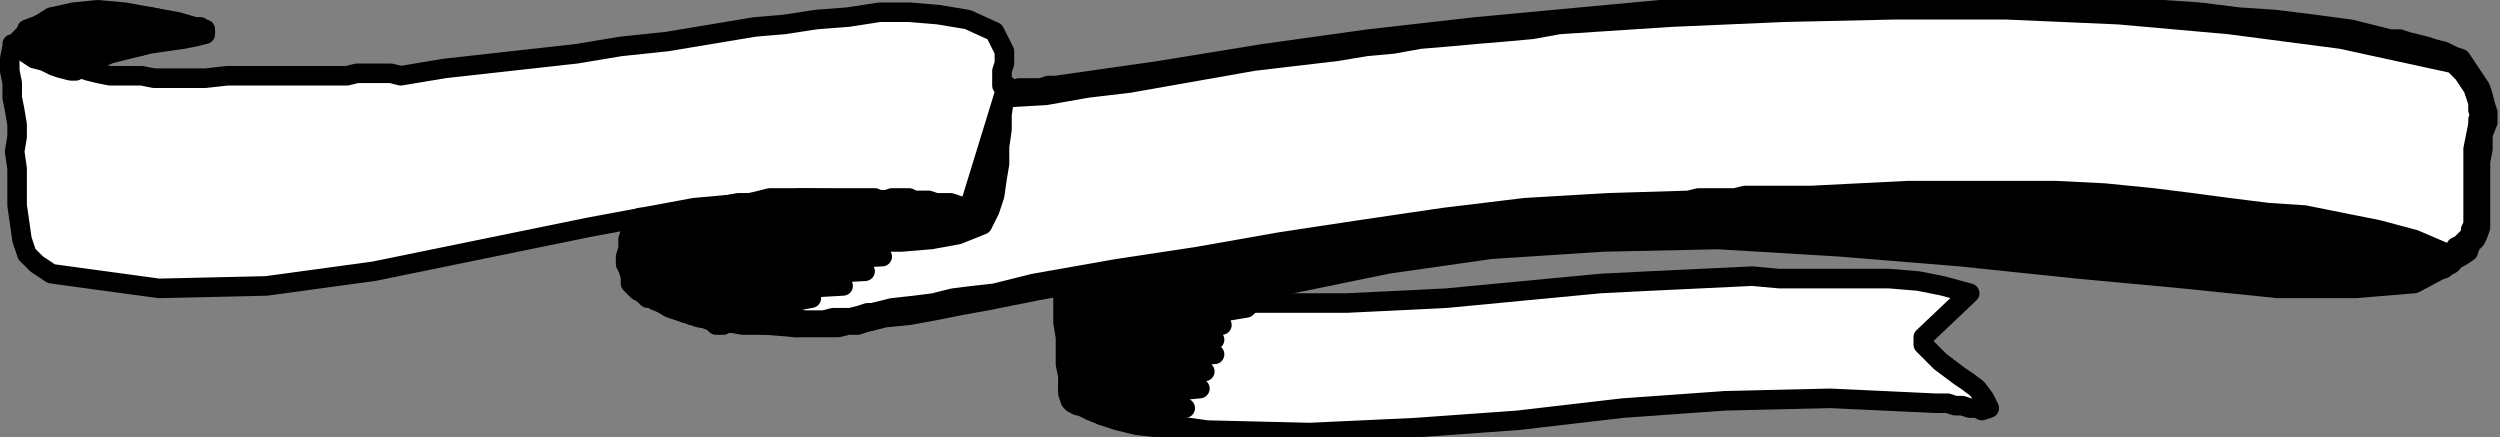
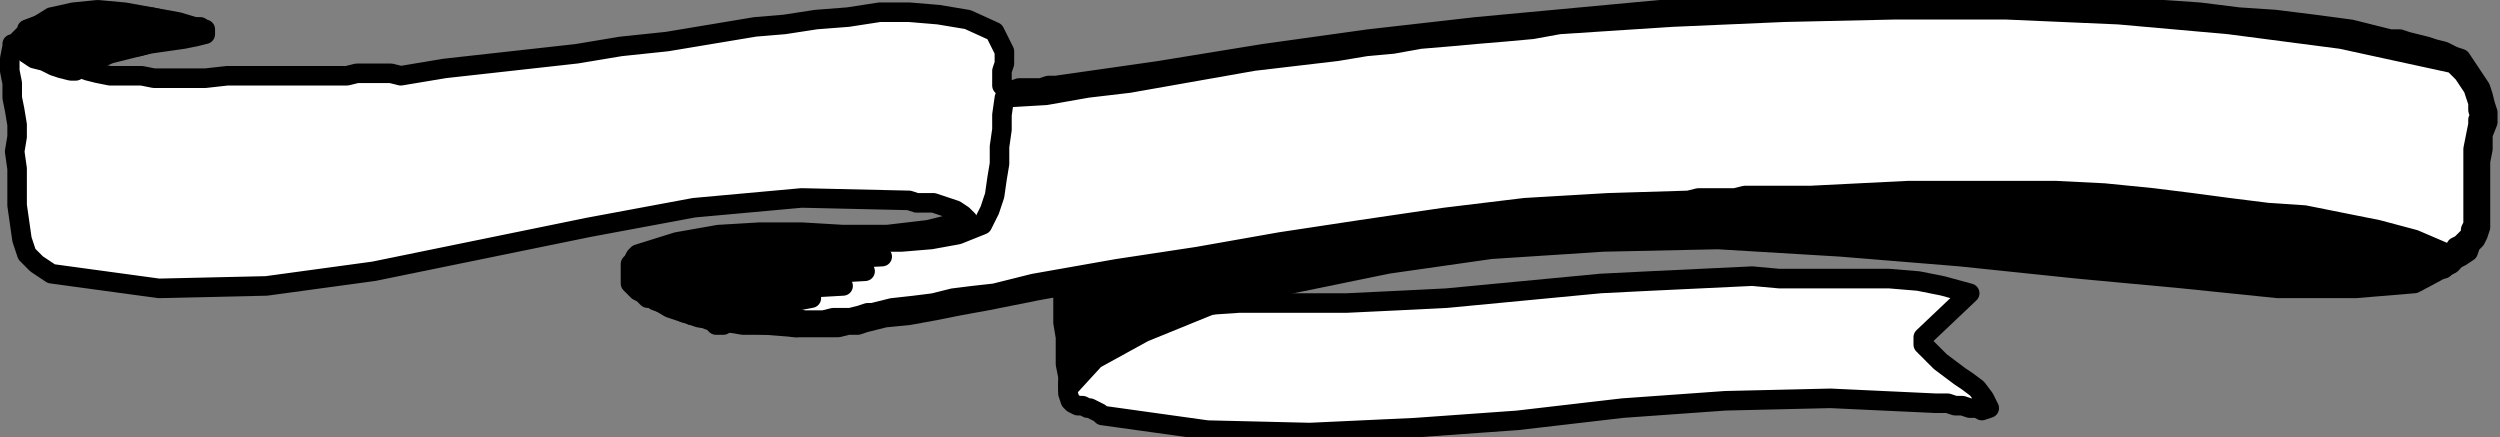
<svg xmlns="http://www.w3.org/2000/svg" xmlns:ns1="http://sodipodi.sourceforge.net/DTD/sodipodi-0.dtd" xmlns:ns2="http://www.inkscape.org/namespaces/inkscape" version="1.0" width="270.669mm" height="47.36mm" id="svg23" ns1:docname="BANNR027.WMF">
  <rect width="100%" height="100%" fill="#808080" stroke="none" />
  <ns1:namedview pagecolor="#ffffff" bordercolor="#666666" borderopacity="1" objecttolerance="10" gridtolerance="10" guidetolerance="10" ns2:pageopacity="0" ns2:pageshadow="2" ns2:window-width="640" ns2:window-height="480" id="namedview25" />
  <defs id="defs3">
    <pattern id="WMFhbasepattern" patternUnits="userSpaceOnUse" width="6" height="6" x="0" y="0" />
  </defs>
  <path style="fill:none;stroke:none;" d="  M 0,0   L 1022,0   L 1022,178   L 0,178   z " id="path5" />
  <path style="fill:#ffffff;fill-rule:evenodd;fill-opacity:1;stroke:#000000;stroke-width:8px;stroke-linecap:round;stroke-linejoin:round;stroke-miterlimit:4;stroke-dasharray:none;stroke-opacity:1;" d="  M 1018,50   L 1018,46   L 1017,43   L 1016,39   L 1015,36   L 1013,33   L 1011,30   L 1009,27   L 1007,24   L 1004,23   L 1000,21   L 996,20   L 993,19   L 989,18   L 985,17   L 982,16   L 978,16   L 962,12   L 947,10   L 931,8   L 916,7   L 900,5   L 885,4   L 870,3   L 854,2   L 844,2   L 834,2   L 825,2   L 815,2   L 805,2   L 796,1   L 786,1   L 777,1   L 734,1   L 690,3   L 647,7   L 604,11   L 560,16   L 517,22   L 474,29   L 432,35   L 429,35   L 426,36   L 424,36   L 422,36   L 419,36   L 417,36   L 414,37   L 412,37   L 411,36   L 411,36   L 410,35   L 410,35   L 410,34   L 410,33   L 410,32   L 410,31   L 410,29   L 411,26   L 411,24   L 411,21   L 410,19   L 409,17   L 408,15   L 407,13   L 396,8   L 384,6   L 372,5   L 360,5   L 347,7   L 334,8   L 321,10   L 309,11   L 291,14   L 273,17   L 254,19   L 236,22   L 218,24   L 200,26   L 182,28   L 164,31   L 160,30   L 157,30   L 153,30   L 149,30   L 146,30   L 142,31   L 139,31   L 135,31   L 126,31   L 118,31   L 110,31   L 101,31   L 93,31   L 84,32   L 76,32   L 67,32   L 63,32   L 58,31   L 54,31   L 49,31   L 45,31   L 40,30   L 36,29   L 33,28   L 38,25   L 44,22   L 50,20   L 57,19   L 64,17   L 71,16   L 77,15   L 83,13   L 83,13   L 83,12   L 83,12   L 82,11   L 81,11   L 81,11   L 80,11   L 79,11   L 71,9   L 62,7   L 53,6   L 45,5   L 36,5   L 27,7   L 19,9   L 11,12   L 11,13   L 10,14   L 9,15   L 8,16   L 7,17   L 6,18   L 5,18   L 5,19   L 4,24   L 4,29   L 5,34   L 5,40   L 6,45   L 7,51   L 7,56   L 6,62   L 7,69   L 7,76   L 7,84   L 8,91   L 9,98   L 11,104   L 15,108   L 21,112   L 65,118   L 109,117   L 153,111   L 197,102   L 241,93   L 284,85   L 328,81   L 372,82   L 375,83   L 379,83   L 382,83   L 385,84   L 388,85   L 391,86   L 394,88   L 396,90   L 380,94   L 363,96   L 345,96   L 328,95   L 311,95   L 294,96   L 277,99   L 261,104   L 260,105   L 259,107   L 258,108   L 258,110   L 258,112   L 258,114   L 258,116   L 259,117   L 264,120   L 269,123   L 274,126   L 280,128   L 286,130   L 292,131   L 298,132   L 304,133   L 308,133   L 311,133   L 315,133   L 318,133   L 322,133   L 325,134   L 329,134   L 332,134   L 336,134   L 340,134   L 343,134   L 347,133   L 351,133   L 354,132   L 358,131   L 362,130   L 372,129   L 383,127   L 393,125   L 404,123   L 414,121   L 424,119   L 435,117   L 445,115   L 448,114   L 451,114   L 454,113   L 456,113   L 459,112   L 462,112   L 464,111   L 467,111   L 472,110   L 477,110   L 481,109   L 486,108   L 490,107   L 495,106   L 499,106   L 504,105   L 538,99   L 572,94   L 605,90   L 639,87   L 672,85   L 706,83   L 739,82   L 773,82   L 781,81   L 789,81   L 796,81   L 804,81   L 812,81   L 819,81   L 827,81   L 835,81   L 855,82   L 876,84   L 896,85   L 917,88   L 937,90   L 958,94   L 977,99   L 997,105   L 1000,109   L 1000,109   L 1000,109   L 1000,110   L 1000,110   L 1000,110   L 1000,110   L 1000,110   L 1001,109   L 1003,108   L 1005,106   L 1007,105   L 1010,103   L 1011,100   L 1013,98   L 1014,96   L 1015,93   L 1015,88   L 1015,82   L 1015,77   L 1015,71   L 1015,66   L 1016,61   L 1016,55   L 1018,50  z " id="path7" />
  <path style="fill:#ffffff;fill-rule:evenodd;fill-opacity:1;stroke:#000000;stroke-width:8px;stroke-linecap:round;stroke-linejoin:round;stroke-miterlimit:4;stroke-dasharray:none;stroke-opacity:1;" d="  M 1015,48   L 1014,45   L 1014,42   L 1013,39   L 1012,36   L 1010,33   L 1008,30   L 1006,28   L 1004,26   L 958,16   L 912,10   L 867,6   L 821,4   L 775,4   L 730,5   L 684,7   L 638,10   L 627,12   L 616,13   L 604,14   L 593,15   L 581,16   L 570,18   L 559,19   L 547,21   L 530,23   L 513,25   L 496,28   L 479,31   L 462,34   L 445,36   L 428,39   L 411,40   L 410,47   L 410,53   L 409,60   L 409,67   L 408,73   L 407,80   L 405,86   L 402,92   L 392,96   L 381,98   L 369,99   L 358,99   L 346,99   L 334,99   L 323,99   L 311,99   L 310,99   L 309,99   L 307,99   L 306,99   L 305,99   L 304,99   L 303,99   L 302,99   L 297,99   L 291,99   L 286,100   L 281,100   L 276,101   L 271,103   L 267,105   L 263,108   L 263,108   L 263,109   L 262,110   L 262,111   L 262,111   L 262,112   L 261,112   L 261,113   L 263,114   L 264,116   L 266,117   L 268,118   L 269,119   L 271,120   L 273,121   L 275,122   L 281,125   L 287,126   L 294,128   L 300,129   L 307,130   L 313,130   L 319,130   L 325,130   L 329,131   L 333,131   L 337,131   L 341,130   L 344,130   L 348,130   L 352,129   L 355,128   L 356,128   L 356,128   L 356,128   L 356,128   L 356,128   L 357,128   L 357,128   L 357,128   L 365,126   L 374,125   L 382,124   L 390,122   L 398,121   L 407,120   L 415,118   L 423,116   L 457,110   L 490,105   L 524,99   L 557,94   L 591,89   L 624,85   L 658,83   L 691,82   L 695,81   L 699,81   L 703,81   L 707,81   L 710,81   L 714,80   L 718,80   L 721,80   L 741,80   L 761,79   L 781,78   L 801,78   L 821,78   L 841,78   L 861,79   L 881,81   L 897,83   L 912,85   L 928,87   L 943,88   L 958,91   L 973,94   L 988,98   L 1002,104   L 1004,103   L 1005,101   L 1007,100   L 1008,99   L 1010,97   L 1011,96   L 1011,94   L 1012,92   L 1012,87   L 1012,81   L 1012,76   L 1012,71   L 1012,66   L 1012,61   L 1013,56   L 1014,51   L 1014,50   L 1014,50   L 1014,50   L 1014,49   L 1015,49   L 1015,49   L 1015,49   L 1015,48  z " id="path9" />
  <path style="fill:#ffffff;fill-rule:evenodd;fill-opacity:1;stroke:#000000;stroke-width:8px;stroke-linecap:round;stroke-linejoin:round;stroke-miterlimit:4;stroke-dasharray:none;stroke-opacity:1;" d="  M 814,167   L 812,163   L 809,159   L 805,156   L 802,154   L 798,151   L 794,148   L 791,145   L 787,141   L 787,141   L 787,140   L 787,140   L 787,139   L 787,139   L 787,139   L 787,138   L 787,138   L 806,120   L 795,117   L 785,115   L 773,114   L 762,114   L 751,114   L 740,114   L 728,114   L 717,113   L 696,114   L 675,115   L 655,116   L 634,118   L 613,120   L 592,122   L 572,123   L 551,124   L 536,124   L 521,124   L 507,124   L 492,125   L 479,127   L 466,131   L 454,138   L 444,148   L 442,150   L 440,152   L 439,153   L 438,155   L 437,157   L 437,159   L 437,161   L 438,164   L 439,165   L 441,166   L 443,166   L 445,167   L 446,167   L 448,168   L 450,169   L 451,170   L 494,176   L 536,177   L 579,175   L 621,172   L 664,167   L 706,164   L 749,163   L 792,165   L 794,165   L 797,165   L 800,166   L 803,166   L 806,167   L 809,167   L 811,168   L 814,167   L 814,167   L 814,167   L 814,167   L 814,167  z " id="path11" />
  <path style="fill:#000000;fill-rule:evenodd;fill-opacity:1;stroke:#000000;stroke-width:8px;stroke-linecap:round;stroke-linejoin:round;stroke-miterlimit:4;stroke-dasharray:none;stroke-opacity:1;" d="  M 84,13   L 84,13   L 84,12   L 84,12   L 83,12   L 73,9   L 62,7   L 51,5   L 40,4   L 30,5   L 21,7   L 13,12   L 7,18   L 8,20   L 11,22   L 14,24   L 18,25   L 22,27   L 25,28   L 29,29   L 31,29   L 38,25   L 45,22   L 53,20   L 61,18   L 68,17   L 75,16   L 80,15   L 84,14   L 84,14   L 84,14   L 84,13   L 84,13   L 84,13   L 84,13   L 84,13   L 84,13  z " id="path13" />
-   <path style="fill:#000000;fill-rule:evenodd;fill-opacity:1;stroke:#000000;stroke-width:8px;stroke-linecap:round;stroke-linejoin:round;stroke-miterlimit:4;stroke-dasharray:none;stroke-opacity:1;" d="  M 259,90   L 258,92   L 258,95   L 257,98   L 257,102   L 256,105   L 256,108   L 257,110   L 258,113   L 258,113   L 258,112   L 258,112   L 258,111   L 258,110   L 258,110   L 258,109   L 258,109   L 258,109   L 259,108   L 259,108   L 259,108   L 259,108   L 259,107   L 259,107   L 259,107   L 260,106   L 260,106   L 260,105   L 261,105   L 261,104   L 262,104   L 262,104   L 263,103   L 266,102   L 269,101   L 272,101   L 275,100   L 279,100   L 282,99   L 286,99   L 289,98   L 302,96   L 316,95   L 330,95   L 344,96   L 357,96   L 371,96   L 385,94   L 398,91   L 398,90   L 398,88   L 400,82   L 402,73   L 405,63   L 408,53   L 410,44   L 412,38   L 412,35   L 396,87   L 394,85   L 392,84   L 389,83   L 386,83   L 383,83   L 380,82   L 377,82   L 374,82   L 372,81   L 369,81   L 367,81   L 365,81   L 362,82   L 360,82   L 358,81   L 356,81   L 354,81   L 352,81   L 350,81   L 348,81   L 346,81   L 345,81   L 343,81   L 341,81   L 338,81   L 334,81   L 330,81   L 326,81   L 322,81   L 318,81   L 315,81   L 311,82   L 307,83   L 302,83   L 297,84   L 291,85   L 286,85   L 281,86   L 276,87   L 272,88   L 270,88   L 269,89   L 267,89   L 266,89   L 264,89   L 262,89   L 261,90   L 259,90  z " id="path15" />
  <path style="fill:#000000;fill-rule:evenodd;fill-opacity:1;stroke:#000000;stroke-width:8px;stroke-linecap:round;stroke-linejoin:round;stroke-miterlimit:4;stroke-dasharray:none;stroke-opacity:1;" d="  M 259,111   L 259,111   L 259,111   L 259,112   L 259,112   L 259,113   L 259,113   L 259,114   L 259,114   L 259,116   L 260,118   L 261,119   L 263,120   L 264,121   L 265,122   L 267,122   L 268,123   L 279,127   L 280,128   L 282,128   L 283,129   L 285,129   L 286,129   L 288,130   L 289,130   L 290,131   L 291,131   L 292,132   L 293,133   L 294,133   L 294,133   L 295,133   L 296,133   L 297,132   L 297,132   L 297,132   L 296,132   L 296,132   L 296,132   L 297,132   L 298,132   L 301,132   L 326,134   L 306,127   L 332,122   L 310,119   L 345,117   L 319,113   L 354,111   L 324,107   L 361,105   L 325,99   L 324,99   L 323,99   L 323,99   L 322,99   L 321,99   L 320,99   L 319,99   L 318,99   L 304,99   L 301,99   L 297,99   L 293,100   L 289,100   L 285,101   L 281,102   L 277,103   L 274,104   L 271,104   L 269,104   L 267,105   L 266,105   L 264,106   L 263,107   L 261,109   L 259,111  z " id="path17" />
  <path style="fill:#000000;fill-rule:evenodd;fill-opacity:1;stroke:#000000;stroke-width:8px;stroke-linecap:round;stroke-linejoin:round;stroke-miterlimit:4;stroke-dasharray:none;stroke-opacity:1;" d="  M 435,116   L 581,94   L 700,83   L 796,79   L 870,82   L 925,88   L 963,95   L 989,103   L 1003,108   L 988,116   L 964,118   L 932,118   L 893,114   L 850,110   L 802,105   L 753,101   L 703,98   L 656,99   L 610,102   L 568,108   L 529,116   L 495,125   L 468,136   L 448,147   L 437,159   L 437,154   L 436,149   L 436,143   L 436,138   L 435,132   L 435,126   L 435,121   L 435,116  z " id="path19" />
-   <path style="fill:#000000;fill-rule:evenodd;fill-opacity:1;stroke:#000000;stroke-width:8px;stroke-linecap:round;stroke-linejoin:round;stroke-miterlimit:4;stroke-dasharray:none;stroke-opacity:1;" d="  M 437,159   L 439,163   L 442,166   L 446,168   L 451,170   L 457,172   L 465,174   L 474,175   L 485,176   L 466,167   L 485,167   L 471,161   L 491,159   L 476,153   L 493,152   L 480,146   L 497,145   L 483,140   L 497,139   L 485,134   L 500,133   L 492,129   L 510,126   L 511,125   L 499,124   L 489,128   L 478,132   L 469,137   L 460,142   L 451,146   L 445,151   L 440,156   L 437,159  z " id="path21" />
</svg>